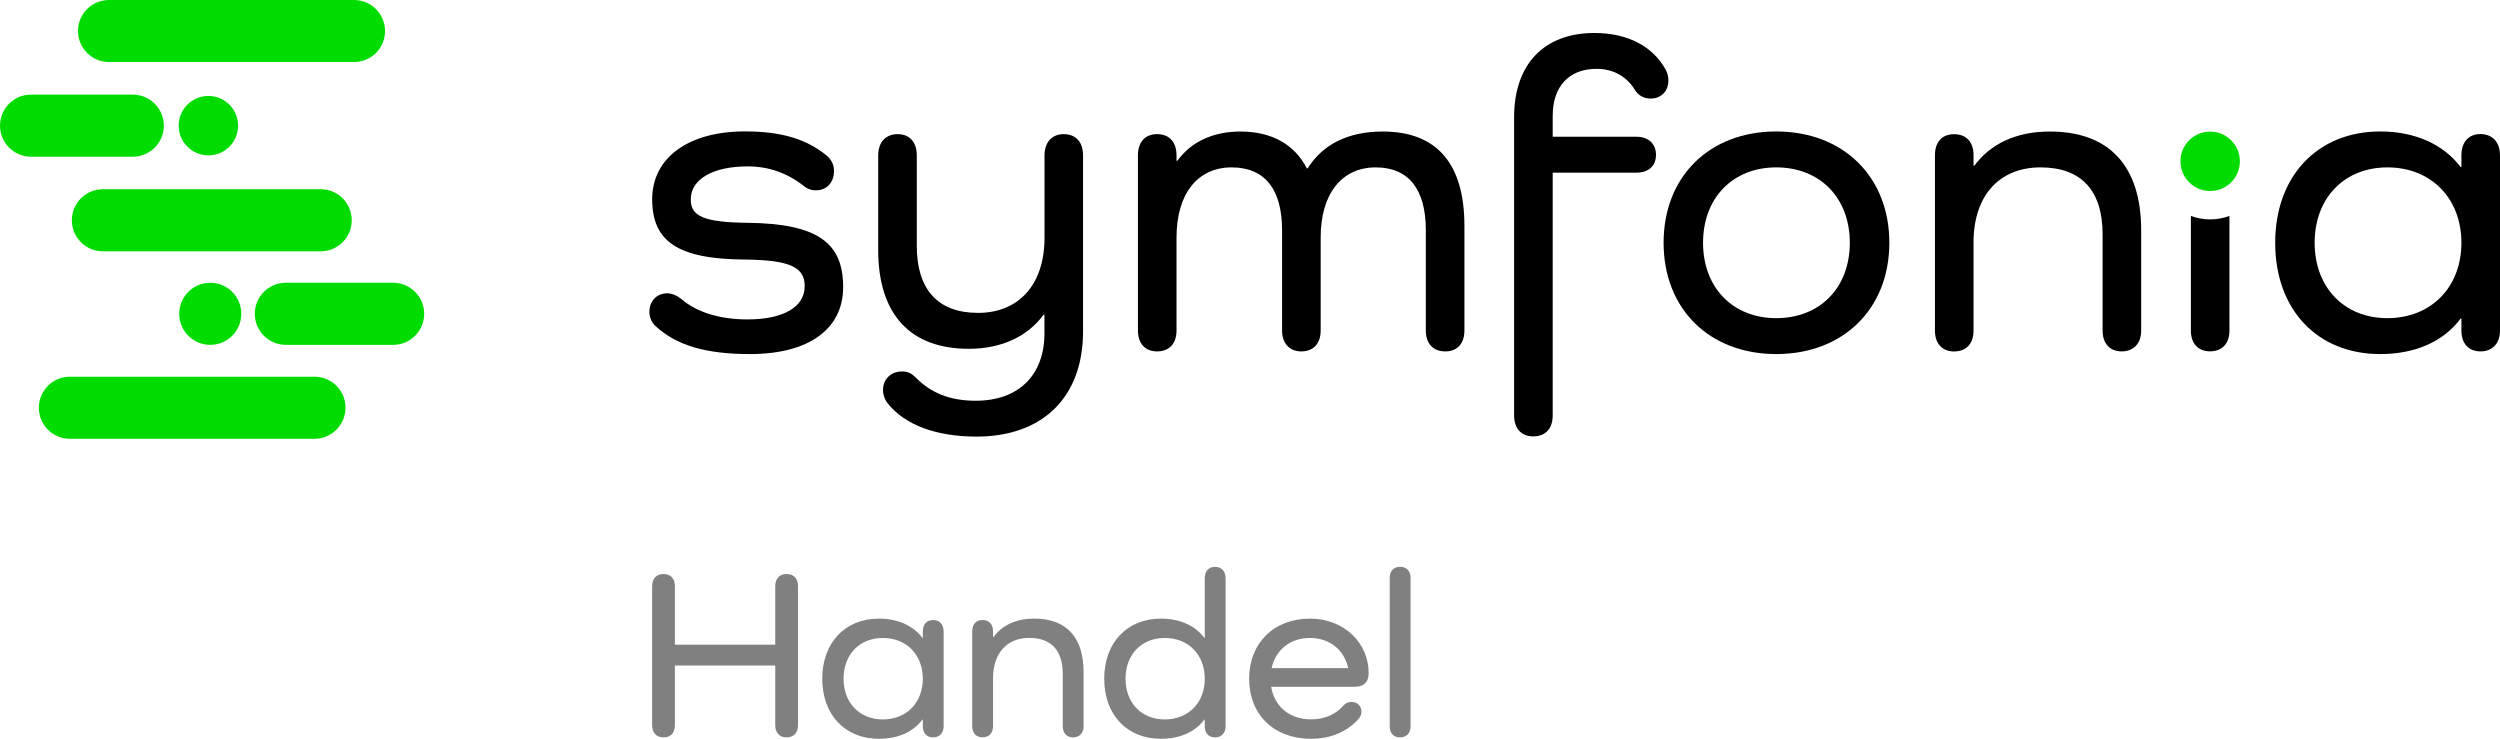
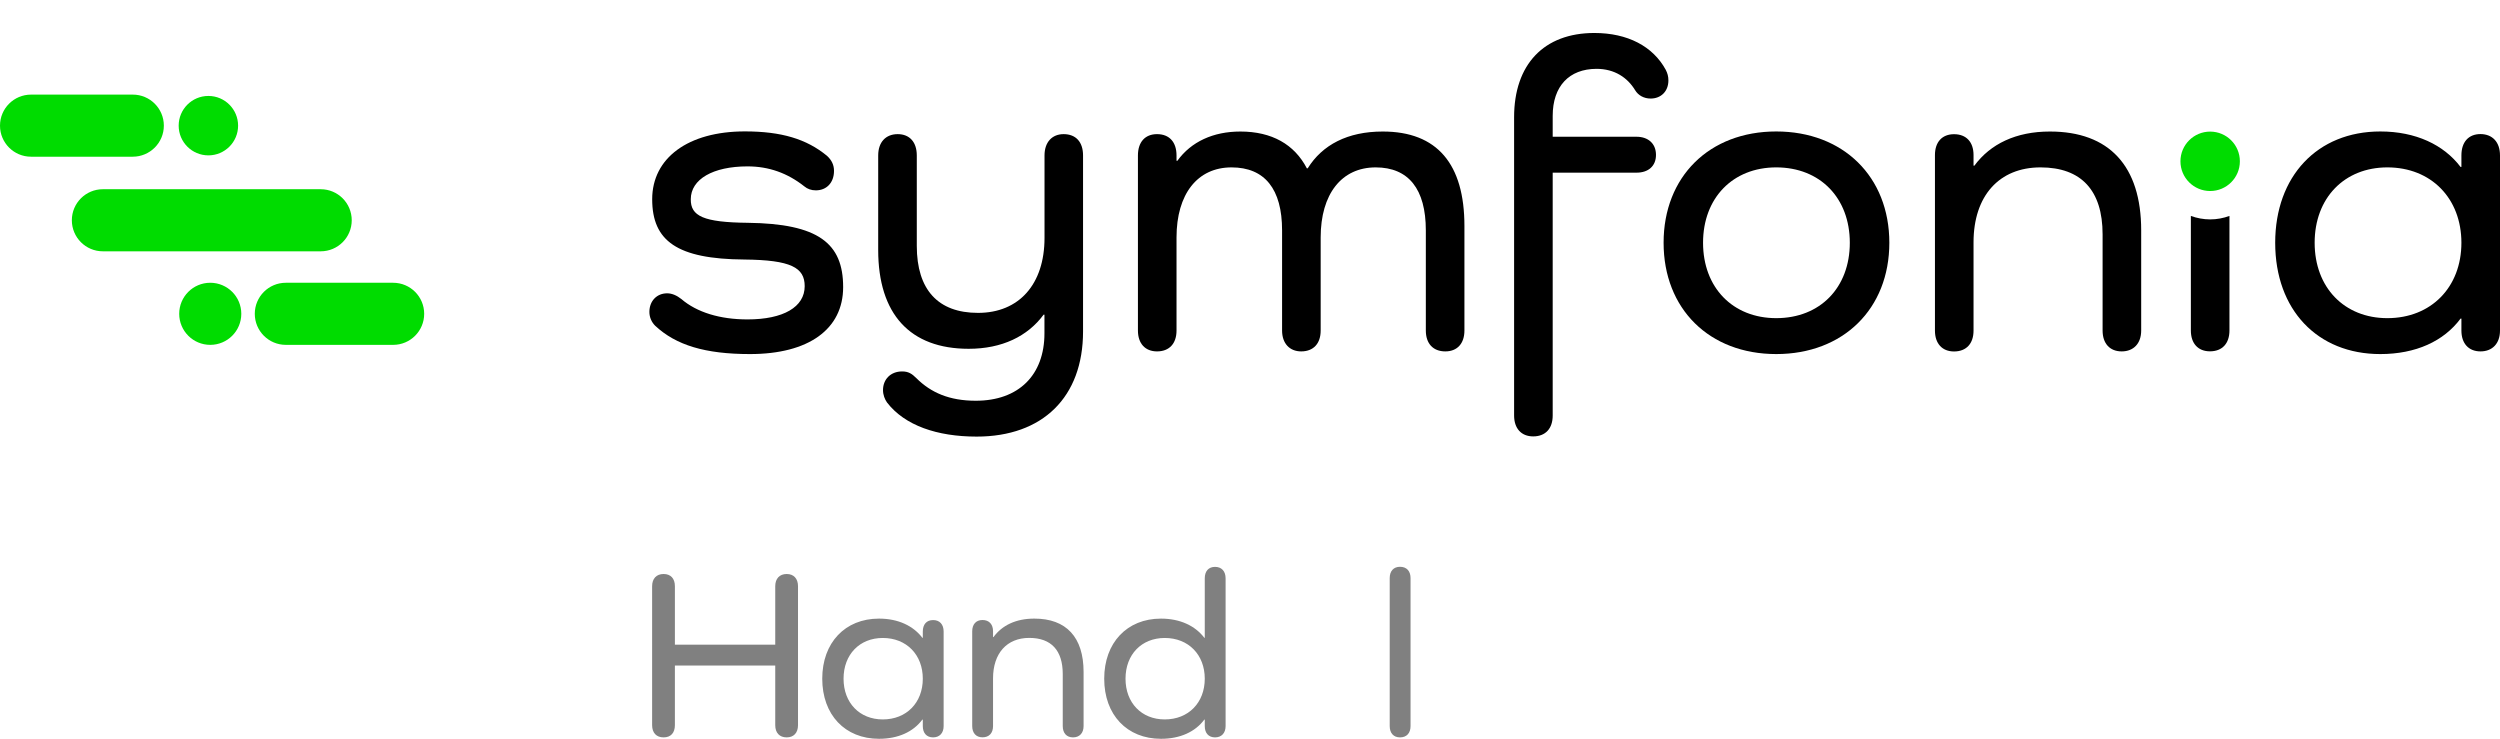
<svg xmlns="http://www.w3.org/2000/svg" version="1.1" id="Warstwa_1" x="0px" y="0px" viewBox="0 0 374.43 110.65" style="enable-background:new 0 0 374.43 110.65;" xml:space="preserve">
  <style type="text/css">
	.st0{fill:#808080;}
	.st1{fill:#00DC00;}
</style>
  <g>
    <g>
      <path class="st0" d="M119.52,87.8v20.81c0,1.15-0.65,1.83-1.69,1.83c-1.08,0-1.72-0.68-1.72-1.83v-8.93h-15.03v8.93    c0,1.15-0.61,1.83-1.69,1.83s-1.72-0.68-1.72-1.83V87.8c0-1.15,0.65-1.83,1.72-1.83s1.69,0.68,1.69,1.83v8.75h15.03V87.8    c0-1.15,0.65-1.83,1.72-1.83C118.87,85.97,119.52,86.65,119.52,87.8z" />
      <path class="st0" d="M141.33,94.58v14.17c0,1.04-0.61,1.69-1.58,1.69c-0.97,0-1.54-0.65-1.54-1.69v-0.97h-0.07    c-1.36,1.83-3.62,2.87-6.49,2.87c-5.09,0-8.5-3.59-8.5-9c0-5.38,3.41-9,8.5-9c2.87,0,5.13,1.08,6.49,2.87h0.07v-0.93    c0-1.08,0.57-1.72,1.54-1.72C140.72,92.86,141.33,93.51,141.33,94.58z M138.21,101.65c0-3.59-2.44-6.1-5.99-6.1    c-3.48,0-5.88,2.48-5.88,6.1s2.4,6.1,5.88,6.1C135.77,107.75,138.21,105.24,138.21,101.65z" />
      <path class="st0" d="M162.29,100.64v8.11c0,1.04-0.61,1.69-1.58,1.69c-0.97,0-1.54-0.65-1.54-1.69v-7.79    c0-3.55-1.72-5.42-5.02-5.42c-3.34,0-5.42,2.3-5.42,6.06v7.14c0,1.04-0.57,1.69-1.58,1.69c-0.97,0-1.54-0.65-1.54-1.69V94.55    c0-1.04,0.57-1.69,1.54-1.69c1,0,1.58,0.65,1.58,1.69v0.86h0.07c1.29-1.76,3.37-2.76,6.1-2.76    C159.7,92.64,162.29,95.44,162.29,100.64z" />
      <path class="st0" d="M183.56,86.62v22.13c0,1.04-0.61,1.69-1.58,1.69s-1.54-0.65-1.54-1.69v-0.97h-0.07    c-1.36,1.83-3.62,2.87-6.49,2.87c-5.09,0-8.5-3.59-8.5-9c0-5.38,3.41-9,8.5-9c2.87,0,5.13,1.08,6.49,2.87h0.07v-8.9    c0-1.08,0.57-1.72,1.54-1.72S183.56,85.54,183.56,86.62z M180.44,101.65c0-3.59-2.44-6.1-5.99-6.1c-3.48,0-5.88,2.48-5.88,6.1    s2.4,6.1,5.88,6.1C178,107.75,180.44,105.24,180.44,101.65z" />
-       <path class="st0" d="M204.98,100.89c0,1.26-0.75,1.97-2.01,1.97h-12.59c0.5,2.94,2.73,4.88,5.99,4.88c2.12,0,3.77-0.83,4.81-2.04    c0.32-0.36,0.72-0.57,1.22-0.57c0.9,0,1.51,0.61,1.51,1.47c0,0.32-0.11,0.65-0.32,0.93c-1.61,1.94-4.16,3.12-7.21,3.12    c-5.6,0-9.29-3.62-9.29-9c0-5.34,3.7-9,9.11-9c5.06,0,8.79,3.59,8.79,8.18V100.89z M190.45,100.07h11.48    c-0.61-2.73-2.76-4.52-5.74-4.52S191.06,97.34,190.45,100.07z" />
      <path class="st0" d="M211.26,86.58v22.17c0,1.04-0.57,1.69-1.58,1.69c-0.97,0-1.54-0.65-1.54-1.69V86.58    c0-1.04,0.57-1.69,1.54-1.69C210.69,84.89,211.26,85.54,211.26,86.58z" />
    </g>
    <g>
      <path class="st1" d="M19.88,23.47H4.65C2.08,23.47,0,21.39,0,18.82s2.08-4.65,4.65-4.65h15.24c2.57,0,4.65,2.08,4.65,4.65    S22.45,23.47,19.88,23.47z" />
-       <path class="st1" d="M53.02,9.29H16.33c-2.57,0-4.65-2.08-4.65-4.65S13.77,0,16.33,0h36.69c2.57,0,4.65,2.08,4.65,4.65    S55.59,9.29,53.02,9.29z" />
-       <path class="st1" d="M47.1,65.72H10.47c-2.57,0-4.65-2.08-4.65-4.65c0-2.57,2.08-4.65,4.65-4.65H47.1c2.57,0,4.65,2.08,4.65,4.65    C51.74,63.64,49.66,65.72,47.1,65.72z" />
      <path class="st1" d="M48.03,37.64H15.41c-2.57,0-4.65-2.08-4.65-4.65c0-2.57,2.08-4.65,4.65-4.65h32.62    c2.57,0,4.65,2.08,4.65,4.65C52.68,35.56,50.6,37.64,48.03,37.64z" />
      <circle class="st1" cx="31.21" cy="18.82" r="4.45" />
      <circle class="st1" cx="331.02" cy="24.16" r="4.45" />
      <path class="st1" d="M58.89,51.65H42.81c-2.57,0-4.65-2.08-4.65-4.65s2.08-4.65,4.65-4.65h16.07c2.57,0,4.65,2.08,4.65,4.65    S61.45,51.65,58.89,51.65z" />
      <circle class="st1" cx="31.49" cy="47" r="4.65" />
      <g>
        <g>
          <g>
            <path d="M112,33.37c10.56,0.13,14.28,3.05,14.28,9.63c0,6.31-5.18,10.03-13.95,10.03c-6.71,0-11.09-1.33-14.21-4.25       c-0.53-0.53-0.86-1.26-0.86-2.06c0-1.66,1.13-2.79,2.66-2.79c0.73,0,1.46,0.33,2.13,0.86c2.32,1.99,5.78,3.05,9.9,3.05       c5.38,0,8.57-1.86,8.57-4.98c0-2.79-2.06-3.92-9.03-3.99c-10.1-0.07-13.81-2.79-13.81-9.03c0-6.18,5.38-10.16,13.88-10.16       c5.45,0,9.23,1.13,12.29,3.65c0.73,0.66,1.06,1.4,1.06,2.26c0,1.79-1.13,2.92-2.72,2.92c-0.66,0-1.26-0.2-1.73-0.6       c-2.52-1.99-5.31-2.99-8.5-2.99c-5.18,0-8.5,1.93-8.5,4.92C103.43,32.37,105.36,33.3,112,33.37z" />
            <path d="M162.21,23.28v26.37c0,9.83-6.04,15.74-15.94,15.74c-5.91,0-10.76-1.66-13.42-5.11c-0.33-0.47-0.6-1.13-0.6-1.86       c0-1.59,1.13-2.79,2.86-2.79c0.93,0,1.46,0.33,2.13,1c2.19,2.19,4.98,3.39,8.9,3.39c6.44,0,10.29-3.85,10.29-10.1v-2.79h-0.13       c-2.39,3.25-6.24,5.11-11.22,5.11c-8.77,0-13.55-5.18-13.55-14.81V23.28c0-1.99,1.13-3.19,2.92-3.19c1.79,0,2.86,1.2,2.86,3.19       v13.55c0,6.57,3.19,10.03,9.17,10.03c6.11,0,9.96-4.25,9.96-11.23V23.28c0-1.99,1.13-3.19,2.86-3.19       C161.15,20.09,162.21,21.28,162.21,23.28z" />
            <path d="M219.33,33.84v15.67c0,1.92-1.06,3.12-2.86,3.12c-1.86,0-2.92-1.2-2.92-3.12V34.5c0-6.18-2.59-9.43-7.51-9.43       c-5.11,0-8.24,3.99-8.24,10.49v13.95c0,1.92-1.06,3.12-2.92,3.12c-1.73,0-2.86-1.2-2.86-3.12V34.5c0-6.18-2.59-9.43-7.57-9.43       c-5.11,0-8.24,3.99-8.24,10.49v13.95c0,1.92-1.06,3.12-2.92,3.12c-1.79,0-2.86-1.2-2.86-3.12V23.28c0-1.99,1.06-3.19,2.86-3.19       c1.86,0,2.92,1.2,2.92,3.19v0.8h0.13c2.06-2.86,5.38-4.38,9.43-4.38c4.72,0,8.1,1.93,9.96,5.51h0.13       c2.19-3.52,5.98-5.51,11.22-5.51C215.28,19.69,219.33,24.6,219.33,33.84z" />
            <path d="M232.55,17.36v3.12h12.55c1.79,0,2.92,1.06,2.92,2.72s-1.13,2.66-2.92,2.66h-12.55v36.38c0,1.92-1.06,3.12-2.92,3.12       c-1.79,0-2.86-1.2-2.86-3.12V17.56c0-7.9,4.45-12.62,12.02-12.62c4.98,0,8.77,1.99,10.69,5.51c0.27,0.53,0.4,1,0.4,1.59       c0,1.66-1.13,2.72-2.66,2.72c-1,0-1.86-0.47-2.33-1.26c-1.13-1.86-3.05-3.19-5.78-3.19C235.01,10.32,232.55,12.91,232.55,17.36       z" />
            <path d="M266.03,19.69c10.03,0,16.94,6.77,16.94,16.67c0,9.9-6.91,16.67-16.94,16.67c-10.03,0-16.87-6.77-16.87-16.67       C249.16,26.46,256,19.69,266.03,19.69z M266.03,47.65c6.58,0,11.02-4.58,11.02-11.29c0-6.71-4.45-11.29-11.02-11.29       c-6.51,0-10.96,4.58-10.96,11.29C255.07,43.07,259.52,47.65,266.03,47.65z" />
            <path d="M320.69,34.5v15.01c0,1.92-1.13,3.12-2.92,3.12c-1.79,0-2.86-1.2-2.86-3.12V35.1c0-6.58-3.19-10.03-9.3-10.03       c-6.18,0-10.03,4.25-10.03,11.23v13.22c0,1.92-1.06,3.12-2.92,3.12c-1.79,0-2.86-1.2-2.86-3.12v-26.3       c0-1.93,1.06-3.12,2.86-3.12c1.86,0,2.92,1.2,2.92,3.12v1.59h0.13c2.39-3.25,6.24-5.11,11.29-5.11       C315.91,19.69,320.69,24.87,320.69,34.5z" />
            <path d="M374.43,23.28v26.23c0,1.92-1.13,3.12-2.92,3.12c-1.79,0-2.86-1.2-2.86-3.12v-1.79h-0.13       c-2.52,3.39-6.71,5.31-12.02,5.31c-9.43,0-15.74-6.64-15.74-16.67c0-9.96,6.31-16.67,15.74-16.67c5.31,0,9.5,1.99,12.02,5.31       h0.13v-1.73c0-1.99,1.06-3.19,2.86-3.19C373.3,20.09,374.43,21.28,374.43,23.28z M368.65,36.36c0-6.64-4.52-11.29-11.09-11.29       c-6.44,0-10.89,4.58-10.89,11.29c0,6.71,4.45,11.29,10.89,11.29C364.13,47.65,368.65,43,368.65,36.36z" />
          </g>
        </g>
        <path d="M331.02,32.86c-1.02,0-1.99-0.19-2.89-0.52v17.16c0,1.92,1.06,3.12,2.86,3.12c1.86,0,2.92-1.2,2.92-3.12V32.34     C333.01,32.67,332.04,32.86,331.02,32.86z" />
      </g>
    </g>
  </g>
</svg>